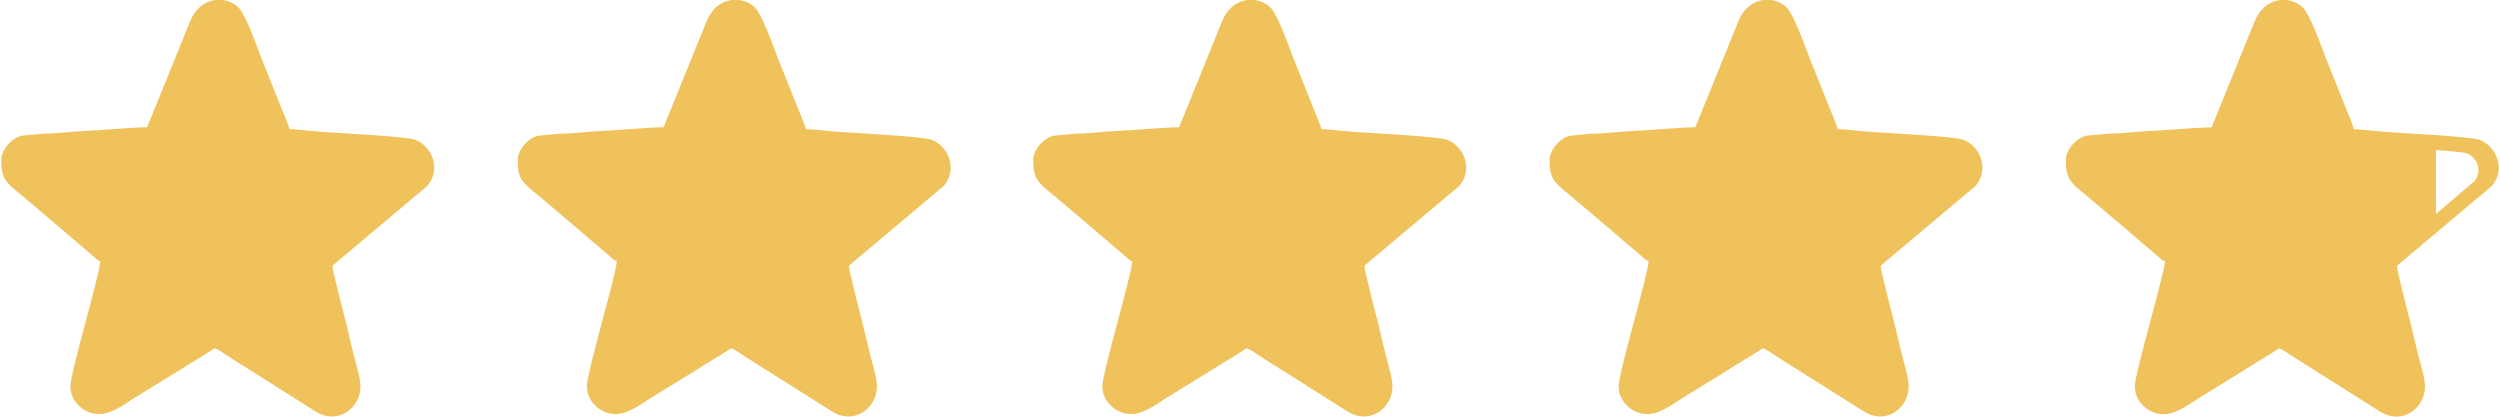
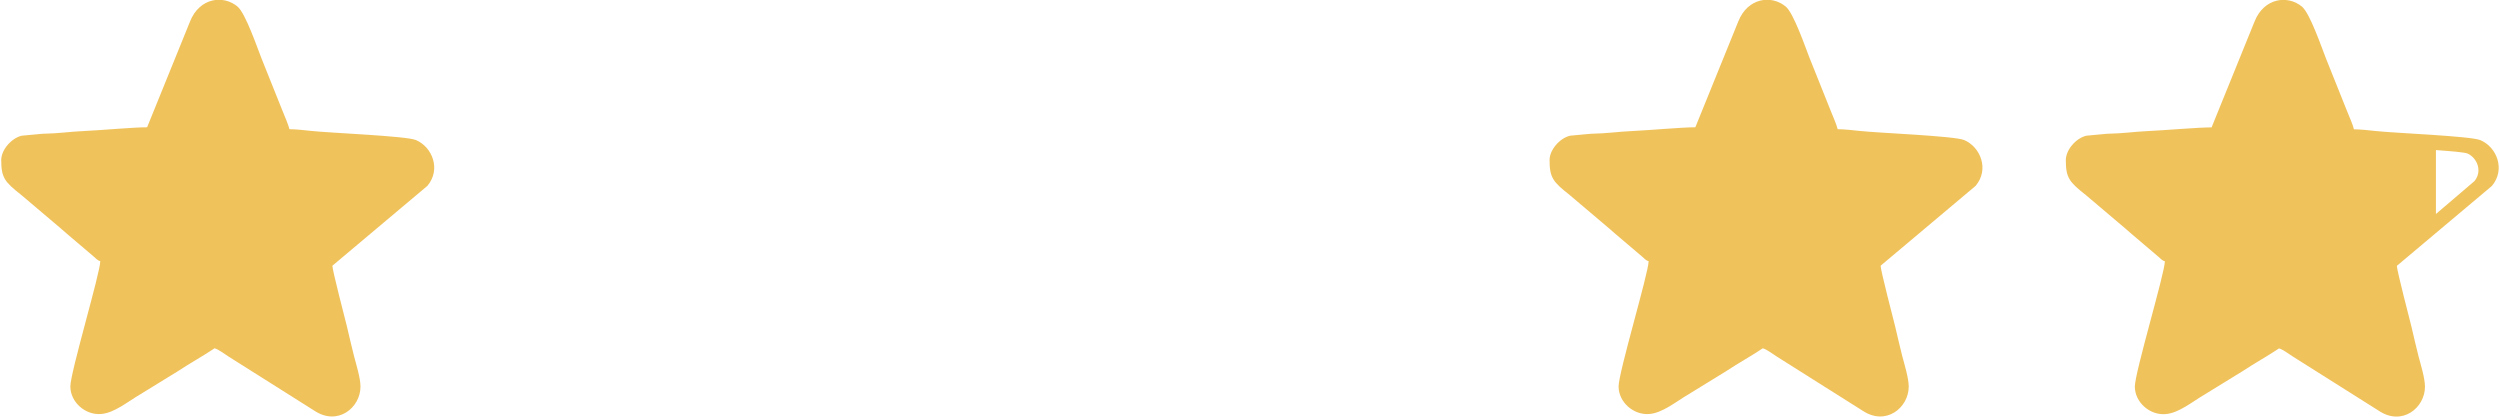
<svg xmlns="http://www.w3.org/2000/svg" xml:space="preserve" width="1.998in" height="0.333in" version="1.1" style="shape-rendering:geometricPrecision; text-rendering:geometricPrecision; image-rendering:optimizeQuality; fill-rule:evenodd; clip-rule:evenodd" viewBox="0 0 234.49 39.12">
  <defs>
    <style type="text/css">
   
    .fil0 {fill:#f0c25b}
   
  </style>
  </defs>
  <g id="Layer_x0020_1">
    <g id="_1772873032016">
      <path class="fil0" d="M13.69 11.95c-1.32,0 -4.17,0.27 -5.88,0.35 -1.42,0.06 -2.31,0.23 -3.95,0.26l-1.93 0.18c-1.01,0.24 -1.93,1.36 -1.93,2.28 0,1.67 0.33,2.06 1.89,3.29l3.66 3.1c0.23,0.21 0.37,0.31 0.62,0.54l2.47 2.1c0.24,0.18 0.35,0.39 0.66,0.47 0,1.09 -2.81,10.44 -2.81,11.76 0,1.48 1.4,2.7 2.86,2.59 1.25,-0.08 2.51,-1.15 3.74,-1.87l3.48 -2.14c1.15,-0.76 2.32,-1.4 3.46,-2.16 0.37,0.1 0.99,0.57 1.32,0.78l8.02 5.06c2.22,1.5 4.36,-0.27 4.36,-2.24 0,-0.8 -0.41,-2.12 -0.6,-2.84 -0.24,-0.99 -0.45,-1.81 -0.68,-2.84 -0.15,-0.6 -1.36,-5.25 -1.36,-5.67l8.92 -7.5c1.3,-1.54 0.47,-3.64 -1.07,-4.3 -0.93,-0.39 -8.04,-0.66 -9.85,-0.86 -0.54,-0.06 -1.46,-0.16 -2.03,-0.16 -0.13,-0.52 -0.43,-1.15 -0.63,-1.67l-2.01 -5.02c-0.39,-0.99 -1.48,-4.17 -2.22,-4.81 -1.33,-1.13 -3.58,-0.86 -4.47,1.38l-4.03 9.93 0.02 0 -0.03 -0.01z" />
-       <path class="fil0" d="M62.18 11.95c-1.32,0 -4.17,0.27 -5.88,0.35 -1.42,0.06 -2.31,0.23 -3.95,0.26l-1.93 0.18c-1.01,0.24 -1.93,1.36 -1.93,2.28 0,1.67 0.33,2.06 1.89,3.29l3.66 3.1c0.23,0.21 0.37,0.31 0.62,0.54l2.47 2.1c0.24,0.18 0.35,0.39 0.66,0.47 0,1.09 -2.81,10.44 -2.81,11.76 0,1.48 1.42,2.7 2.86,2.59 1.25,-0.08 2.51,-1.15 3.74,-1.87l3.48 -2.14c1.15,-0.76 2.32,-1.4 3.46,-2.16 0.37,0.1 0.99,0.57 1.32,0.78l8.02 5.06c2.22,1.5 4.36,-0.27 4.36,-2.24 0,-0.8 -0.41,-2.12 -0.6,-2.84 -0.24,-0.99 -0.45,-1.81 -0.68,-2.84 -0.15,-0.6 -1.36,-5.25 -1.36,-5.67l8.92 -7.5c1.3,-1.54 0.47,-3.64 -1.07,-4.3 -0.93,-0.39 -8.04,-0.66 -9.85,-0.86 -0.54,-0.06 -1.46,-0.16 -2.03,-0.16 -0.13,-0.52 -0.43,-1.15 -0.63,-1.67l-2.01 -5.02c-0.39,-0.99 -1.48,-4.17 -2.22,-4.81 -1.33,-1.13 -3.58,-0.86 -4.47,1.38l-4.03 9.93 0.02 0 -0.03 -0.01z" />
-       <path class="fil0" d="M110.58 11.95c-1.32,0 -4.17,0.27 -5.88,0.35 -1.42,0.06 -2.31,0.23 -3.95,0.26l-1.93 0.18c-1.01,0.24 -1.93,1.36 -1.93,2.28 0,1.67 0.33,2.06 1.89,3.29l3.66 3.1c0.23,0.21 0.37,0.31 0.62,0.54l2.47 2.1c0.24,0.18 0.35,0.39 0.66,0.47 0,1.09 -2.81,10.44 -2.81,11.76 0,1.48 1.42,2.7 2.86,2.59 1.25,-0.08 2.51,-1.15 3.74,-1.87l3.48 -2.14c1.15,-0.76 2.32,-1.4 3.46,-2.16 0.37,0.1 0.99,0.57 1.32,0.78l8.02 5.06c2.22,1.5 4.36,-0.27 4.36,-2.24 0,-0.8 -0.41,-2.12 -0.6,-2.84 -0.24,-0.99 -0.45,-1.81 -0.68,-2.84 -0.15,-0.6 -1.36,-5.25 -1.36,-5.67l8.92 -7.5c1.3,-1.54 0.47,-3.64 -1.07,-4.3 -0.93,-0.39 -8.04,-0.66 -9.85,-0.86 -0.54,-0.06 -1.46,-0.16 -2.03,-0.16 -0.13,-0.52 -0.44,-1.15 -0.63,-1.67l-2.01 -5.02c-0.39,-0.99 -1.48,-4.17 -2.22,-4.81 -1.33,-1.13 -3.58,-0.86 -4.47,1.38l-4.03 9.93 0.02 0 -0.03 -0.01z" />
      <path class="fil0" d="M159.06 11.95c-1.32,0 -4.17,0.27 -5.88,0.35 -1.42,0.06 -2.31,0.23 -3.95,0.26l-1.93 0.18c-1.01,0.24 -1.93,1.36 -1.93,2.28 0,1.67 0.33,2.06 1.89,3.29l3.66 3.1c0.23,0.21 0.37,0.31 0.62,0.54l2.47 2.1c0.24,0.18 0.35,0.39 0.66,0.47 0,1.09 -2.82,10.44 -2.82,11.76 0,1.48 1.4,2.7 2.86,2.59 1.25,-0.08 2.51,-1.15 3.74,-1.87l3.48 -2.14c1.15,-0.76 2.32,-1.4 3.46,-2.16 0.37,0.1 0.99,0.57 1.32,0.78l8.02 5.06c2.22,1.5 4.36,-0.27 4.36,-2.24 0,-0.8 -0.41,-2.12 -0.6,-2.84 -0.24,-0.99 -0.45,-1.81 -0.68,-2.84 -0.15,-0.6 -1.36,-5.25 -1.36,-5.67l8.92 -7.5c1.3,-1.54 0.47,-3.64 -1.07,-4.3 -0.93,-0.39 -8.04,-0.66 -9.85,-0.86 -0.54,-0.06 -1.46,-0.16 -2.03,-0.16 -0.13,-0.52 -0.43,-1.15 -0.63,-1.67l-2.01 -5.02c-0.39,-0.99 -1.48,-4.17 -2.22,-4.81 -1.33,-1.13 -3.58,-0.86 -4.47,1.38l-4.03 9.93 0.02 0 -0.03 -0.01z" />
      <path class="fil0" d="M207.53 11.96c-1.32,0 -4.17,0.26 -5.88,0.34 -1.42,0.06 -2.31,0.23 -3.95,0.26l-1.93 0.18c-1.01,0.24 -1.93,1.36 -1.93,2.29 0,1.67 0.33,2.06 1.89,3.29l3.66 3.1c0.23,0.21 0.37,0.31 0.62,0.54l2.47 2.1c0.24,0.18 0.35,0.39 0.66,0.47 0,1.09 -2.82,10.44 -2.82,11.76 0,1.48 1.4,2.7 2.86,2.59 1.25,-0.08 2.51,-1.15 3.74,-1.87l3.48 -2.14c1.15,-0.76 2.32,-1.4 3.46,-2.16 0.37,0.1 0.99,0.58 1.32,0.78l8.02 5.06c2.22,1.5 4.36,-0.27 4.36,-2.24 0,-0.8 -0.41,-2.12 -0.6,-2.84 -0.24,-0.99 -0.45,-1.81 -0.68,-2.84 -0.15,-0.6 -1.36,-5.25 -1.36,-5.67l8.92 -7.5c1.3,-1.54 0.47,-3.64 -1.07,-4.3 -0.93,-0.39 -8.04,-0.66 -9.85,-0.86 -0.54,-0.06 -1.46,-0.16 -2.03,-0.16 -0.12,-0.51 -0.43,-1.15 -0.63,-1.67l-2.01 -5.02c-0.39,-0.99 -1.48,-4.17 -2.22,-4.81 -1.33,-1.13 -3.58,-0.86 -4.47,1.38l-4.03 9.93 0.02 0 -0.03 -0.01zm21.05 8.14l3.62 -3.09c0.78,-0.93 0.26,-2.18 -0.63,-2.59 -0.29,-0.13 -1.64,-0.23 -2.98,-0.33l0 5.98 0 0.02 0 0.01z" />
    </g>
  </g>
</svg>